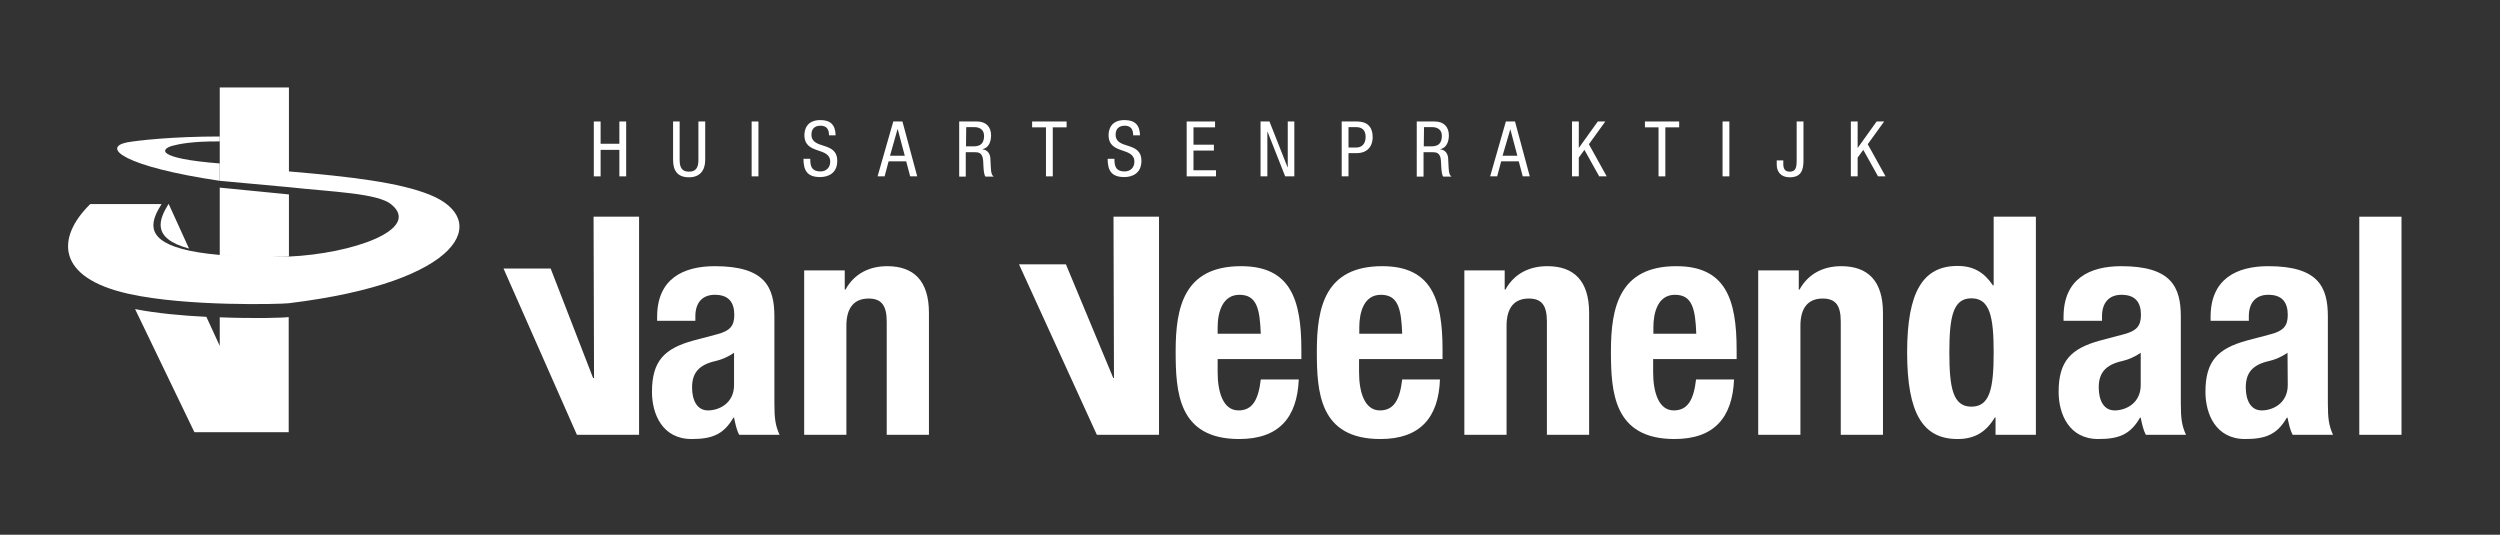
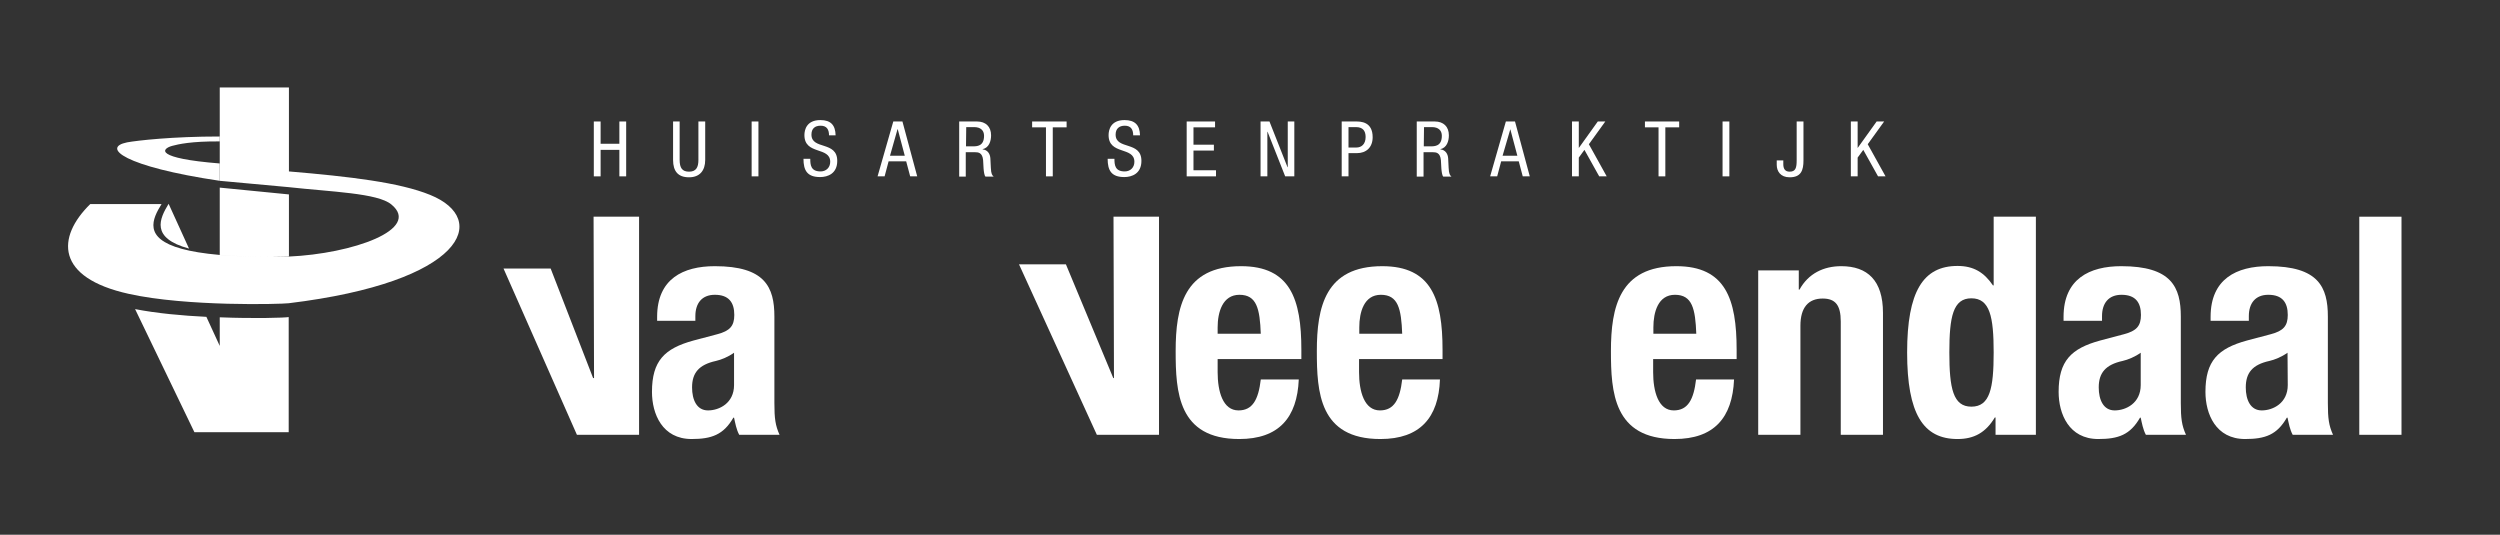
<svg xmlns="http://www.w3.org/2000/svg" xmlns:xlink="http://www.w3.org/1999/xlink" version="1.1" id="Layer_1" x="0px" y="0px" viewBox="0 0 1066 228" style="enable-background:new 0 0 1066 228;" xml:space="preserve">
  <rect x="0" y="0" width="1066" height="228" fill="#333333" stroke="none" />
  <style type="text/css">
	.st0{fill:#FFFFFF;}
	.st1{fill:#6B8061;}
	.st2{clip-path:url(#SVGID_6_);}
	.st3{clip-path:url(#SVGID_10_);}
</style>
  <g>
    <polygon class="st0" points="234.8,114.5 252.9,161.2 253.3,161.2 253.1,92.4 272.5,92.4 272.5,185.4 246,185.4 214.7,114.5  " />
  </g>
  <g>
    <polygon class="st0" points="454.5,112.7 474.7,161.2 475,161.2 474.8,92.4 494.2,92.4 494.2,185.4 467.7,185.4 434.5,112.7  " />
  </g>
  <g>
    <path class="st0" d="M280.2,136.8v-1.7c0-16.2,11.1-21.6,24.6-21.6c21.4,0,25.4,8.9,25.4,21.5v36.9c0,6.5,0.4,9.5,2.2,13.5h-17.2   c-1.2-2.2-1.7-5-2.2-7.3h-0.3c-4.2,7.3-9.3,9.1-17.8,9.1c-12.5,0-16.9-10.7-16.9-20.1c0-13.2,5.3-18.5,17.7-21.9l10.2-2.7   c5.3-1.4,7.2-3.5,7.2-8.2c0-5.3-2.3-8.6-8.3-8.6c-5.5,0-8.3,3.6-8.3,9.1v2L280.2,136.8L280.2,136.8z M313,150.4   c-2.5,1.8-5.5,3-7.7,3.5c-7.3,1.6-10.2,5.1-10.2,11.3c0,5.3,2,9.8,6.8,9.8s11.1-3.1,11.1-10.8L313,150.4L313,150.4z" />
  </g>
  <g>
-     <path class="st0" d="M343,115.3h17.2v8.2h0.3c3.8-6.9,10.3-10,17.8-10c11.2,0,17.8,6.1,17.8,19.9v52h-18v-48.3c0-7-2.4-9.8-7.7-9.8   c-6.1,0-9.5,3.8-9.5,11.6v46.5h-18v-70.1H343z" />
-   </g>
+     </g>
  <g>
    <path class="st0" d="M519.2,153.1v5.6c0,8.2,2.2,16.3,8.9,16.3c6,0,8.5-4.6,9.5-13.2h16.2c-0.7,16.3-8.5,25.4-25.4,25.4   c-26.1,0-27.1-20.1-27.1-37.5c0-18.8,3.6-36.2,27.9-36.2c21,0,25.7,14.1,25.7,35.6v4H519.2z M537.6,142.4   c-0.4-10.7-1.7-16.7-9.1-16.7c-7.2,0-9.3,7.4-9.3,13.9v2.7h18.4V142.4z" />
  </g>
  <g>
    <path class="st0" d="M579.5,153.1v5.6c0,8.2,2.2,16.3,8.9,16.3c6,0,8.5-4.6,9.5-13.2H614c-0.6,16.3-8.5,25.4-25.4,25.4   c-26.1,0-27.1-20.1-27.1-37.5c0-18.8,3.6-36.2,27.9-36.2c21,0,25.7,14.1,25.7,35.6v4H579.5z M597.9,142.4   c-0.4-10.7-1.7-16.7-9.1-16.7c-7.2,0-9.2,7.4-9.2,13.9v2.7h18.3V142.4z" />
  </g>
  <g>
-     <path class="st0" d="M624.4,115.3h17.2v8.2h0.3c3.8-6.9,10.3-10,17.9-10c11.2,0,17.8,6.1,17.8,19.9v52h-18v-48.3   c0-7-2.3-9.8-7.7-9.8c-6.1,0-9.5,3.8-9.5,11.6v46.5h-18V115.3z" />
-   </g>
+     </g>
  <g>
    <path class="st0" d="M704.9,153.1v5.6c0,8.2,2.2,16.3,8.8,16.3c6,0,8.5-4.6,9.5-13.2h16.2c-0.7,16.3-8.5,25.4-25.4,25.4   c-26,0-27.1-20.1-27.1-37.5c0-18.8,3.7-36.2,27.9-36.2c21,0,25.7,14.1,25.7,35.6v4H704.9z M723.3,142.4   c-0.4-10.7-1.7-16.7-9.1-16.7c-7.2,0-9.2,7.4-9.2,13.9v2.7h18.3V142.4z" />
  </g>
  <g>
    <path class="st0" d="M749.8,115.3H767v8.2h0.3c3.8-6.9,10.3-10,17.8-10c11.2,0,17.8,6.1,17.8,19.9v52h-18v-48.3   c0-7-2.3-9.8-7.7-9.8c-6.1,0-9.5,3.8-9.5,11.6v46.5h-18v-70.1H749.8z" />
  </g>
  <path class="st0" d="M850.9,178h-0.3c-3.9,6.5-8.9,9.2-15.9,9.2c-14.7,0-21.5-10.8-21.5-36.9c0-26,6.8-36.9,21.5-36.9  c6.8,0,11.3,2.7,15.1,8.3h0.3V92.4h18v93h-17.2L850.9,178L850.9,178z M840.6,173.4c7.9,0,9.5-7.8,9.5-23.1c0-15.2-1.6-23.1-9.5-23.1  c-7.8,0-9.4,7.8-9.4,23.1C831.2,165.6,832.8,173.4,840.6,173.4" />
  <g>
    <path class="st0" d="M879.9,136.8v-1.7c0-16.2,11.1-21.6,24.6-21.6c21.4,0,25.4,8.9,25.4,21.5v36.9c0,6.5,0.4,9.5,2.2,13.5H915   c-1.2-2.2-1.7-5-2.2-7.3h-0.3c-4.2,7.3-9.2,9.1-17.8,9.1c-12.5,0-16.9-10.7-16.9-20.1c0-13.2,5.3-18.5,17.7-21.9l10.2-2.7   c5.3-1.4,7.2-3.5,7.2-8.2c0-5.3-2.3-8.6-8.3-8.6c-5.5,0-8.3,3.6-8.3,9.1v2L879.9,136.8L879.9,136.8z M912.8,150.4   c-2.5,1.8-5.5,3-7.7,3.5c-7.3,1.6-10.2,5.1-10.2,11.3c0,5.3,2,9.8,6.8,9.8s11.1-3.1,11.1-10.8L912.8,150.4L912.8,150.4z" />
  </g>
  <g>
    <path class="st0" d="M942.6,136.8v-1.7c0-16.2,11.1-21.6,24.6-21.6c21.4,0,25.4,8.9,25.4,21.5v36.9c0,6.5,0.4,9.5,2.2,13.5h-17.2   c-1.2-2.2-1.7-5-2.2-7.3h-0.3c-4.2,7.3-9.2,9.1-17.8,9.1c-12.5,0-16.9-10.7-16.9-20.1c0-13.2,5.3-18.5,17.7-21.9l10.2-2.7   c5.3-1.4,7.2-3.5,7.2-8.2c0-5.3-2.3-8.6-8.3-8.6c-5.5,0-8.3,3.6-8.3,9.1v2L942.6,136.8L942.6,136.8z M975.4,150.4   c-2.5,1.8-5.5,3-7.7,3.5c-7.3,1.6-10.1,5.1-10.1,11.3c0,5.3,2,9.8,6.8,9.8s11.1-3.1,11.1-10.8L975.4,150.4L975.4,150.4z" />
  </g>
  <g>
    <rect x="1006" y="92.4" class="st0" width="18" height="93" />
  </g>
  <g>
    <polygon class="st0" points="267,75.2 264.1,75.2 264.1,63.9 256.1,63.9 256.1,75.2 253.2,75.2 253.2,51.8 256.1,51.8 256.1,61.3    264.1,61.3 264.1,51.8 267,51.8  " />
  </g>
  <g>
    <path class="st0" d="M286.9,51.8h2.9v16.4c0,3.4,1.1,5,4,5c3,0,4-1.8,4-5V51.8h2.9v16.4c0,4.5-2.3,7.4-6.9,7.4   c-4.7,0-6.8-2.6-6.8-7.4V51.8H286.9z" />
  </g>
  <g>
    <polygon class="st0" points="320.5,51.8 323.4,51.8 323.4,63.3 323.4,75.2 320.5,75.2 320.5,63.3  " />
  </g>
  <g>
    <path class="st0" d="M353.5,57.8c0-2.5-0.9-4.2-3.6-4.2c-2.5,0-3.9,1.3-3.9,3.8c0,6.6,11,2.6,11,11.2c0,5.4-4,6.9-7.3,6.9   c-5.5,0-7.1-2.8-7.1-7.8h2.9c0,2.6,0.2,5.4,4.4,5.4c2.3,0,4.1-1.6,4.1-4.1c0-6.6-11-2.8-11-11.4c0-2.2,0.9-6.4,6.8-6.4   c4.5,0,6.4,2.2,6.5,6.5h-2.8V57.8z" />
  </g>
  <g>
    <path class="st0" d="M380.9,51.8h3.9l6.3,23.4h-3l-1.7-6.4h-7.5l-1.7,6.4h-3L380.9,51.8z M379.5,66.4h6.3l-3-11.3h-0.1L379.5,66.4z   " />
  </g>
  <g>
    <path class="st0" d="M409,51.8h7.6c3.7,0,6,2.2,6,5.9c0,2.5-0.9,5.3-3.6,5.9v0.1c2.1,0.2,3.2,1.9,3.3,3.9l0.2,4   c0.1,2.6,0.6,3.2,1.2,3.7h-3.5c-0.5-0.5-0.7-2.2-0.8-3.4l-0.2-3.6c-0.3-3.2-2-3.4-3.5-3.4h-3.9v10.4H409V51.8z M411.9,62.4h2.9   c1.7,0,4.8,0,4.8-4.5c0-2.3-1.5-3.7-4.2-3.7H412L411.9,62.4L411.9,62.4z" />
  </g>
  <g>
    <polygon class="st0" points="448.9,75.2 446,75.2 446,54.3 440.1,54.3 440.1,51.8 454.8,51.8 454.8,54.3 448.9,54.3  " />
  </g>
  <g>
    <path class="st0" d="M483.2,57.8c0-2.5-0.9-4.2-3.6-4.2c-2.4,0-3.9,1.3-3.9,3.8c0,6.6,11,2.6,11,11.2c0,5.4-4,6.9-7.3,6.9   c-5.5,0-7.1-2.8-7.1-7.8h2.9c0,2.6,0.2,5.4,4.4,5.4c2.3,0,4.1-1.6,4.1-4.1c0-6.6-11-2.8-11-11.4c0-2.2,0.9-6.4,6.8-6.4   c4.5,0,6.5,2.2,6.6,6.5h-2.9V57.8z" />
  </g>
  <g>
    <polygon class="st0" points="506,51.8 518.1,51.8 518.1,54.3 508.9,54.3 508.9,61.7 517.6,61.7 517.6,64.2 508.9,64.2 508.9,72.6    518.5,72.6 518.5,75.2 506,75.2  " />
  </g>
  <g>
    <polygon class="st0" points="537.5,51.8 541.3,51.8 549,71.3 549.1,71.3 549.1,51.8 551.9,51.8 551.9,75.2 548,75.2 540.5,56.2    540.4,56.2 540.4,75.2 537.5,75.2  " />
  </g>
  <g>
    <path class="st0" d="M572.1,51.8h6c2,0,7.2,0,7.2,6.7c0,4.4-2.8,6.8-6.7,6.8H575v9.9h-2.9V51.8z M575,62.9h3.4   c2.1,0,3.9-1.4,3.9-4.5c0-2.6-1.2-4.2-4.1-4.2H575V62.9z" />
  </g>
  <g>
    <path class="st0" d="M604.2,51.8h7.6c3.7,0,6,2.2,6,5.9c0,2.5-0.9,5.3-3.6,5.9v0.1c2.1,0.2,3.2,1.9,3.3,3.9l0.2,4   c0.1,2.6,0.6,3.2,1.2,3.7h-3.5c-0.5-0.5-0.7-2.2-0.8-3.4l-0.2-3.6c-0.3-3.2-2-3.4-3.5-3.4H607v10.4h-2.9V51.8H604.2z M607.1,62.4   h2.9c1.7,0,4.8,0,4.8-4.5c0-2.3-1.5-3.7-4.2-3.7h-3.4L607.1,62.4L607.1,62.4z" />
  </g>
  <g>
    <path class="st0" d="M642.1,51.8h3.9l6.3,23.4h-3l-1.7-6.4h-7.5l-1.7,6.4h-3L642.1,51.8z M640.7,66.4h6.3l-3-11.3l0,0L640.7,66.4z" />
  </g>
  <g>
    <polygon class="st0" points="670.3,51.8 673.2,51.8 673.2,63.1 673.2,63.1 681.3,51.8 684.5,51.8 677.5,61.5 685.1,75.2    681.9,75.2 675.6,63.9 673.2,67.2 673.2,75.2 670.3,75.2  " />
  </g>
  <g>
    <polygon class="st0" points="710.1,75.2 707.2,75.2 707.2,54.3 701.4,54.3 701.4,51.8 716,51.8 716,54.3 710.1,54.3  " />
  </g>
  <g>
    <polygon class="st0" points="734.5,51.8 737.4,51.8 737.4,63.3 737.4,75.2 734.5,75.2 734.5,63.2  " />
  </g>
  <g>
    <path class="st0" d="M769,68.4c0,4.2-1,7.2-5.9,7.2c-3.9,0-5.5-2.6-5.5-5.3v-1.9h2.8V70c0,1.9,0.7,3.2,2.7,3.2c2.6,0,3-1.7,3-4.9   V51.8h2.9V68.4z" />
  </g>
  <g>
    <polygon class="st0" points="789.2,51.8 792.1,51.8 792.1,63.1 792.1,63.1 800.2,51.8 803.4,51.8 796.4,61.5 804,75.2 800.8,75.2    794.5,63.9 792.1,67.2 792.1,75.2 789.2,75.2  " />
  </g>
  <g>
    <g>
      <defs>
        <path id="SVGID_1_" d="M71.9,86.9c-3.9,6.4-7.8,14.6,8.7,19.1L71.9,86.9L71.9,86.9z" />
      </defs>
      <use xlink:href="#SVGID_1_" style="overflow:visible;fill:#FFFFFF;" />
      <clipPath id="SVGID_2_">
        <use xlink:href="#SVGID_1_" style="overflow:visible;" />
      </clipPath>
    </g>
  </g>
  <polygon class="st1" points="69,86.9 68.9,86.9 68.9,86.9 " />
  <path class="st0" d="M93.7,135.3v12.2L88,135.1c-10.3-0.5-21.2-1.5-30.4-3.3l25.3,52.5h40.2v-49.1  C121.3,135.5,108.7,135.9,93.7,135.3" />
  <path class="st0" d="M93.7,58.2c-20.2,0-35.1,1.7-39.5,2.5c-11,2.2-1.5,10.3,39.5,16.4v-7.4c-27.7-2.2-25-6.2-20.3-7.5  c2.6-0.7,8.2-2,20.3-1.9" />
  <g>
    <g>
      <defs>
-         <path id="SVGID_3_" d="M65,141.1l17.9,37.2h40.2v-49c-1.2,0.2-6.5,0.4-14,0.4c-0.6,0-1.2,0-1.8,0c-0.6,0-1.1,0-1.7,0     c0,0,0,0-0.1,0c-3.7,0-7.7-0.1-11.9-0.3v12.2l0,0L88,129.1c-1.2-0.1-2.5-0.1-3.7-0.2c-0.3,0-0.6,0-0.9-0.1h-0.1     c-8.8-0.5-17.8-1.5-25.7-3L65,141.1z" />
-       </defs>
+         </defs>
      <clipPath id="SVGID_4_">
        <use xlink:href="#SVGID_3_" style="overflow:visible;" />
      </clipPath>
    </g>
  </g>
  <g>
    <g>
      <defs>
        <path id="SVGID_5_" d="M107.4,129.6c-0.6,0-1.1,0-1.7,0C106.2,129.6,106.8,129.6,107.4,129.6 M105.6,129.6     c-3.7,0-7.7-0.1-11.9-0.3C97.9,129.5,101.9,129.6,105.6,129.6 M88.1,129.1L88.1,129.1c-1.2-0.1-2.5-0.1-3.7-0.2     C85.6,128.9,86.8,129,88.1,129.1 M83.4,128.8L83.4,128.8L83.4,128.8C83.4,128.8,83.4,128.8,83.4,128.8" />
      </defs>
      <clipPath id="SVGID_6_">
        <use xlink:href="#SVGID_5_" style="overflow:visible;" />
      </clipPath>
      <g class="st2">
        <g>
          <defs>
            <rect id="SVGID_7_" x="56.9" y="124.4" width="67.4" height="7.2" />
          </defs>
          <clipPath id="SVGID_8_">
            <use xlink:href="#SVGID_7_" style="overflow:visible;" />
          </clipPath>
        </g>
      </g>
    </g>
  </g>
  <g>
    <g>
      <defs>
        <path id="SVGID_9_" d="M107.4,129.6c-0.6,0-1.1,0-1.7,0C106.2,129.6,106.8,129.6,107.4,129.6 M88.1,129.1L88.1,129.1     c-1.2-0.1-2.5-0.1-3.7-0.2C85.6,128.9,86.8,129,88.1,129.1 M83.4,128.8L83.4,128.8L83.4,128.8C83.4,128.8,83.4,128.8,83.4,128.8" />
      </defs>
      <clipPath id="SVGID_10_">
        <use xlink:href="#SVGID_9_" style="overflow:visible;" />
      </clipPath>
      <g class="st3">
        <g>
          <defs>
            <rect id="SVGID_11_" x="56.9" y="124.4" width="67.4" height="7.2" />
          </defs>
          <clipPath id="SVGID_12_">
            <use xlink:href="#SVGID_11_" style="overflow:visible;" />
          </clipPath>
        </g>
      </g>
    </g>
  </g>
  <path class="st0" d="M183.4,83.1c-13-5.3-34.1-7.8-60.2-10v0V65v-5.9v-2.8V46v-8.7H93.7V46v10.8v3.6v5.1v4.2v7.4l29.4,2.7  c18,2,38,2.5,43.8,7.4c12.9,10.6-16.6,21-43.8,22.2c-2.4,0.1-4.8,0.1-7.3,0.1c2.5,0,5-0.1,7.4-0.2V82.9L93.7,80v28.7  c6.1,0.5,13.3,0.8,22.1,0.8c0,0,0,0-0.1,0c-8.7,0-16-0.3-22.1-0.8c-6.8-0.6-12.1-1.5-16.1-2.6C61,101.6,64.9,93.4,68.9,87h-30h-0.4  c-14.5,14.2-14.8,31.4,16.4,38.3c24.7,5.5,64.8,4.4,68.2,4C198.1,120.2,209.1,93.5,183.4,83.1z" />
</svg>